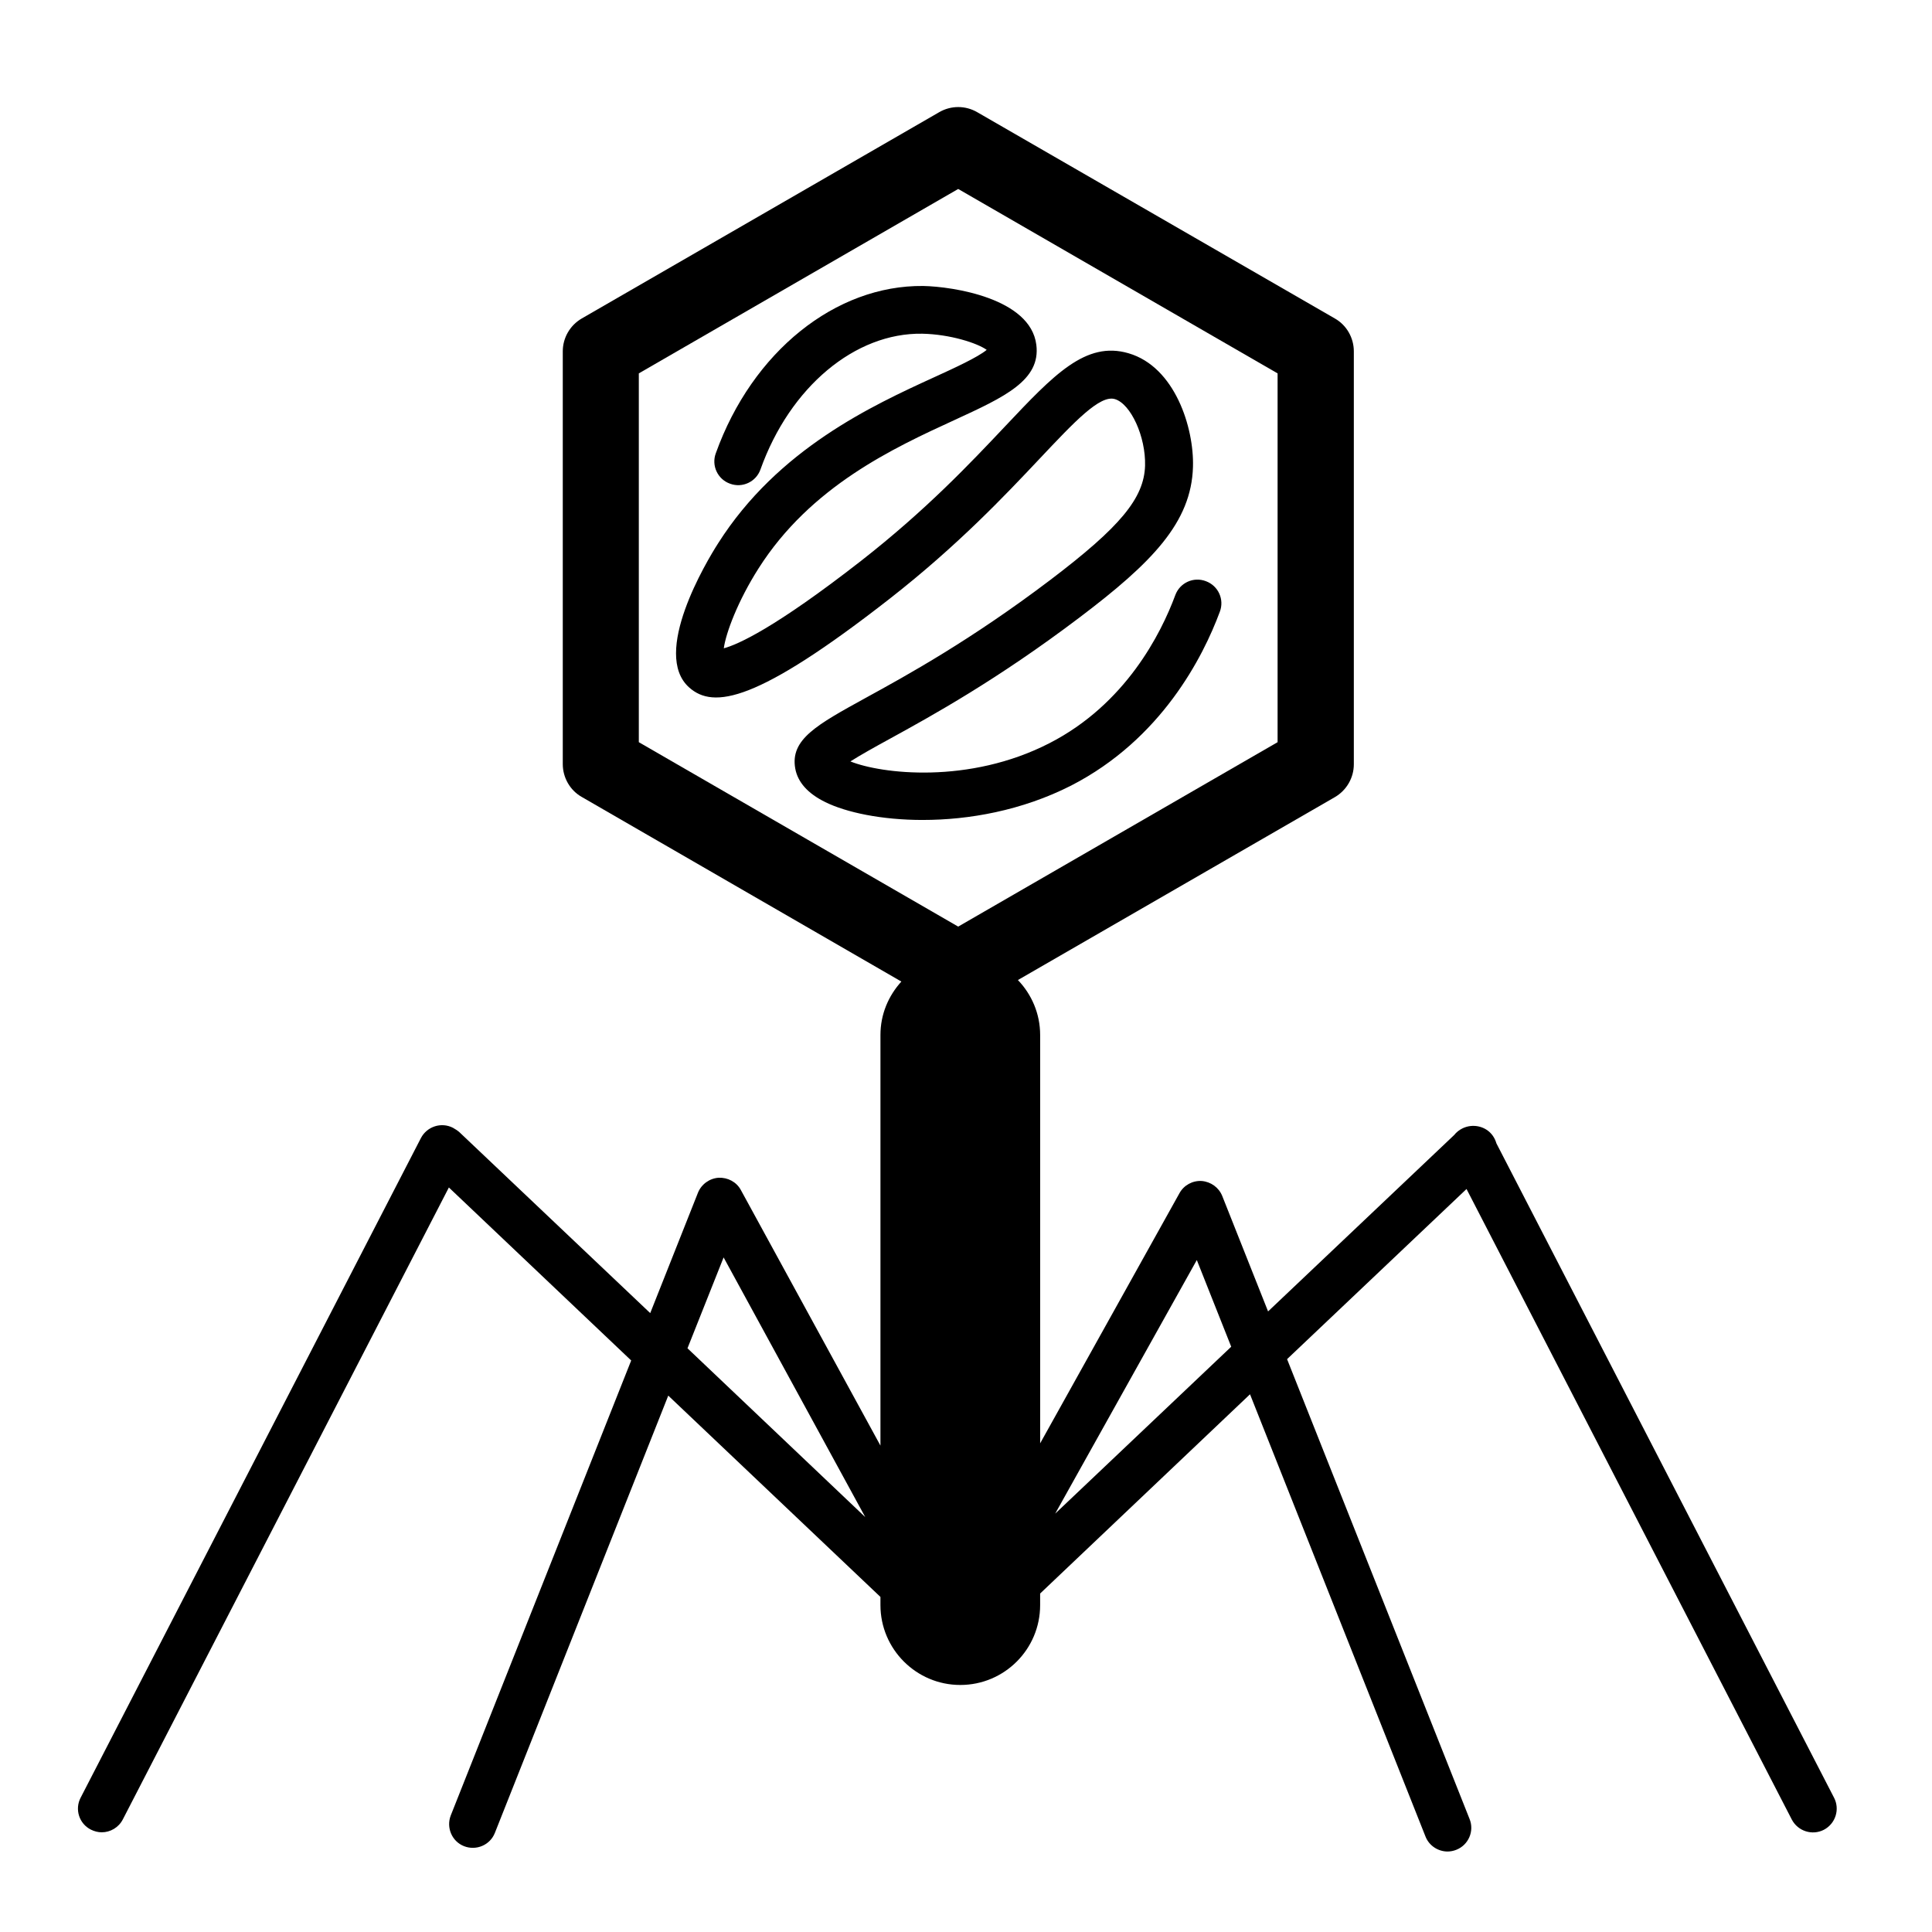
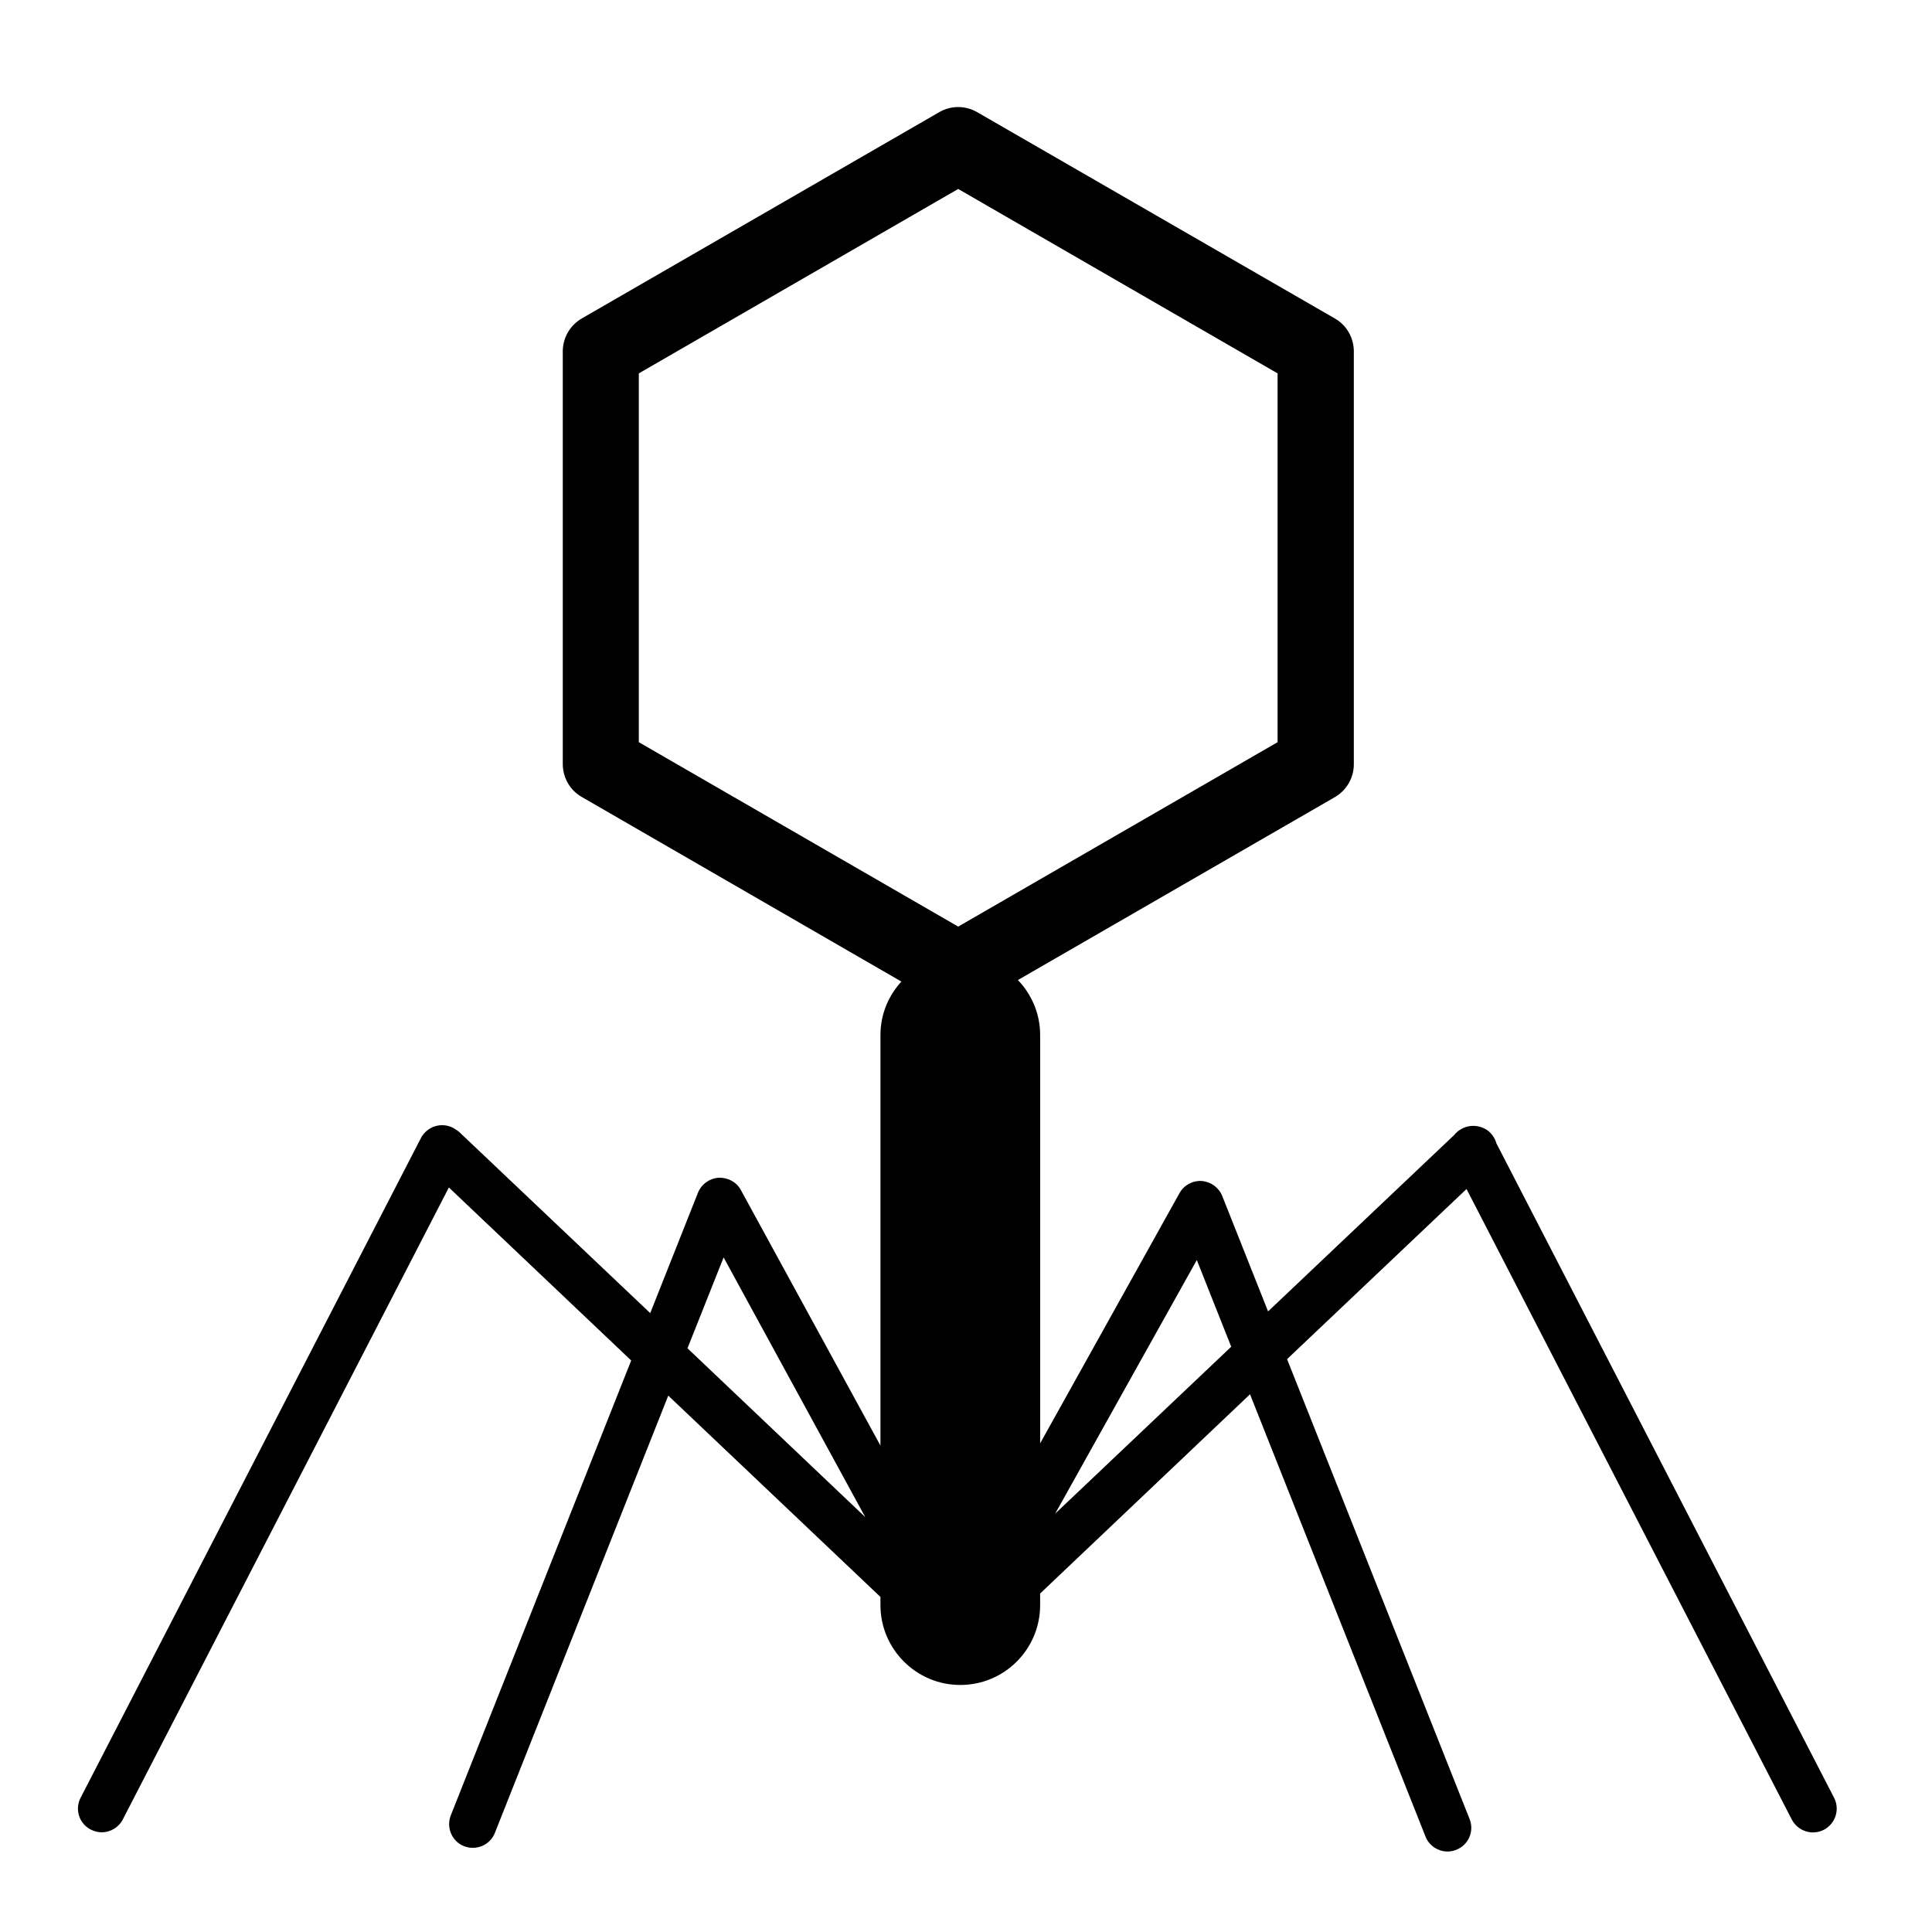
<svg xmlns="http://www.w3.org/2000/svg" fill="#000000" width="800px" height="800px" version="1.1" viewBox="144 144 512 512">
  <g>
    <path d="m630.04 620.41-89.477-173.41c-0.203-0.707-0.504-1.359-0.957-2.016-1.812-2.57-5.34-3.324-8.113-1.914-0.805 0.402-1.562 1.008-2.117 1.715l-49.324 46.754-12.141-30.582c-0.906-2.266-3.023-3.777-5.441-3.981-2.418-0.152-4.734 1.109-5.894 3.223l-36.926 66.301v-108.22c0-5.644-2.266-10.781-5.894-14.559l83.984-48.465c3.125-1.812 5.039-5.141 5.039-8.715v-109.43c0-3.578-1.914-6.953-5.039-8.715l-94.766-54.664c-3.125-1.812-6.953-1.812-10.078 0l-94.715 54.664c-3.125 1.812-5.039 5.141-5.039 8.715v109.38c0 3.578 1.914 6.953 5.039 8.715l84.691 48.918c-3.426 3.777-5.543 8.664-5.543 14.156v108.82l-36.98-67.711c-1.16-2.168-3.477-3.375-5.894-3.273-2.418 0.152-4.586 1.715-5.492 3.981l-12.645 31.891-50.582-47.961c-0.453-0.402-1.16-0.855-1.715-1.16-3.074-1.562-6.852-0.352-8.465 2.719l-90.184 174.82c-1.613 3.074-0.402 6.902 2.719 8.465 0.906 0.453 1.914 0.707 2.871 0.707 2.266 0 4.484-1.258 5.594-3.426l86.402-167.46 48.316 45.848-47.812 120.56c-1.258 3.223 0.301 6.902 3.527 8.16 3.223 1.258 6.902-0.301 8.16-3.527l45.949-115.88 56.23 53.352v2.168c0 11.637 9.473 21.16 21.16 21.16s21.16-9.473 21.16-21.16v-3.074l55.621-52.801 46.5 117.19c0.957 2.469 3.375 3.981 5.844 3.981 0.754 0 1.562-0.152 2.316-0.453 3.223-1.258 4.836-4.938 3.527-8.16l-48.367-121.87 47.559-45.09 86.203 167.11c1.613 3.074 5.391 4.281 8.465 2.719 3.125-1.617 4.332-5.445 2.723-8.52zm-303.85-119.1 9.574-24.082 37.535 68.82zm-12.898-258.36 84.641-48.871 84.641 48.871v97.738l-84.641 48.871-84.641-48.871zm110.34 302.18 37.535-67.207 9.117 22.973z" />
-     <path d="m388.56 361.3c-10.984 0-20.355-2.016-25.844-4.734-4.637-2.266-7.305-5.289-7.961-8.867-1.41-7.758 5.742-11.637 18.641-18.742 11.133-6.098 27.961-15.367 48.969-31.285 18.539-14.055 24.836-21.664 25.09-30.277 0.203-7.656-3.777-16.375-8.012-17.633-3.981-1.16-10.68 5.996-19.949 15.82-9.117 9.672-21.613 22.922-39.648 37.031-35.215 27.508-46.754 29.32-53.203 23.578-10.078-8.969 4.586-33.402 7.656-38.188 15.871-25.039 40.859-36.527 57.383-44.082 5.188-2.367 11.438-5.238 13.805-7.203-2.519-1.812-9.723-4.133-17.078-4.281-17.785-0.301-35.066 14.105-42.875 35.973-1.16 3.273-4.785 4.988-8.062 3.777-3.273-1.16-4.988-4.785-3.777-8.062 9.672-26.953 31.738-44.586 54.965-44.336 7.809 0.152 28.414 3.223 29.977 15.566 1.211 9.422-8.414 13.855-21.664 19.949-16.121 7.406-38.137 17.531-51.992 39.398-5.441 8.566-8.613 17.027-9.168 21.109 3.727-1.008 13.504-5.34 36.375-23.176 17.281-13.504 28.918-25.844 38.238-35.719 12.848-13.602 21.312-22.621 32.648-19.297 12.293 3.578 17.383 19.75 17.078 30.078-0.402 14.762-10.883 25.441-30.078 39.953-21.766 16.473-39.047 25.996-50.531 32.293-3.777 2.066-7.656 4.231-10.176 5.844 8.113 3.273 31.387 6.144 52.75-4.836 20.152-10.328 29.574-29.02 33.352-39.246 1.211-3.273 4.836-4.938 8.113-3.68 3.273 1.211 4.938 4.836 3.68 8.113-4.434 11.941-15.469 33.754-39.398 46.047-13.055 6.644-27.16 9.113-39.301 9.113z" />
  </g>
</svg>